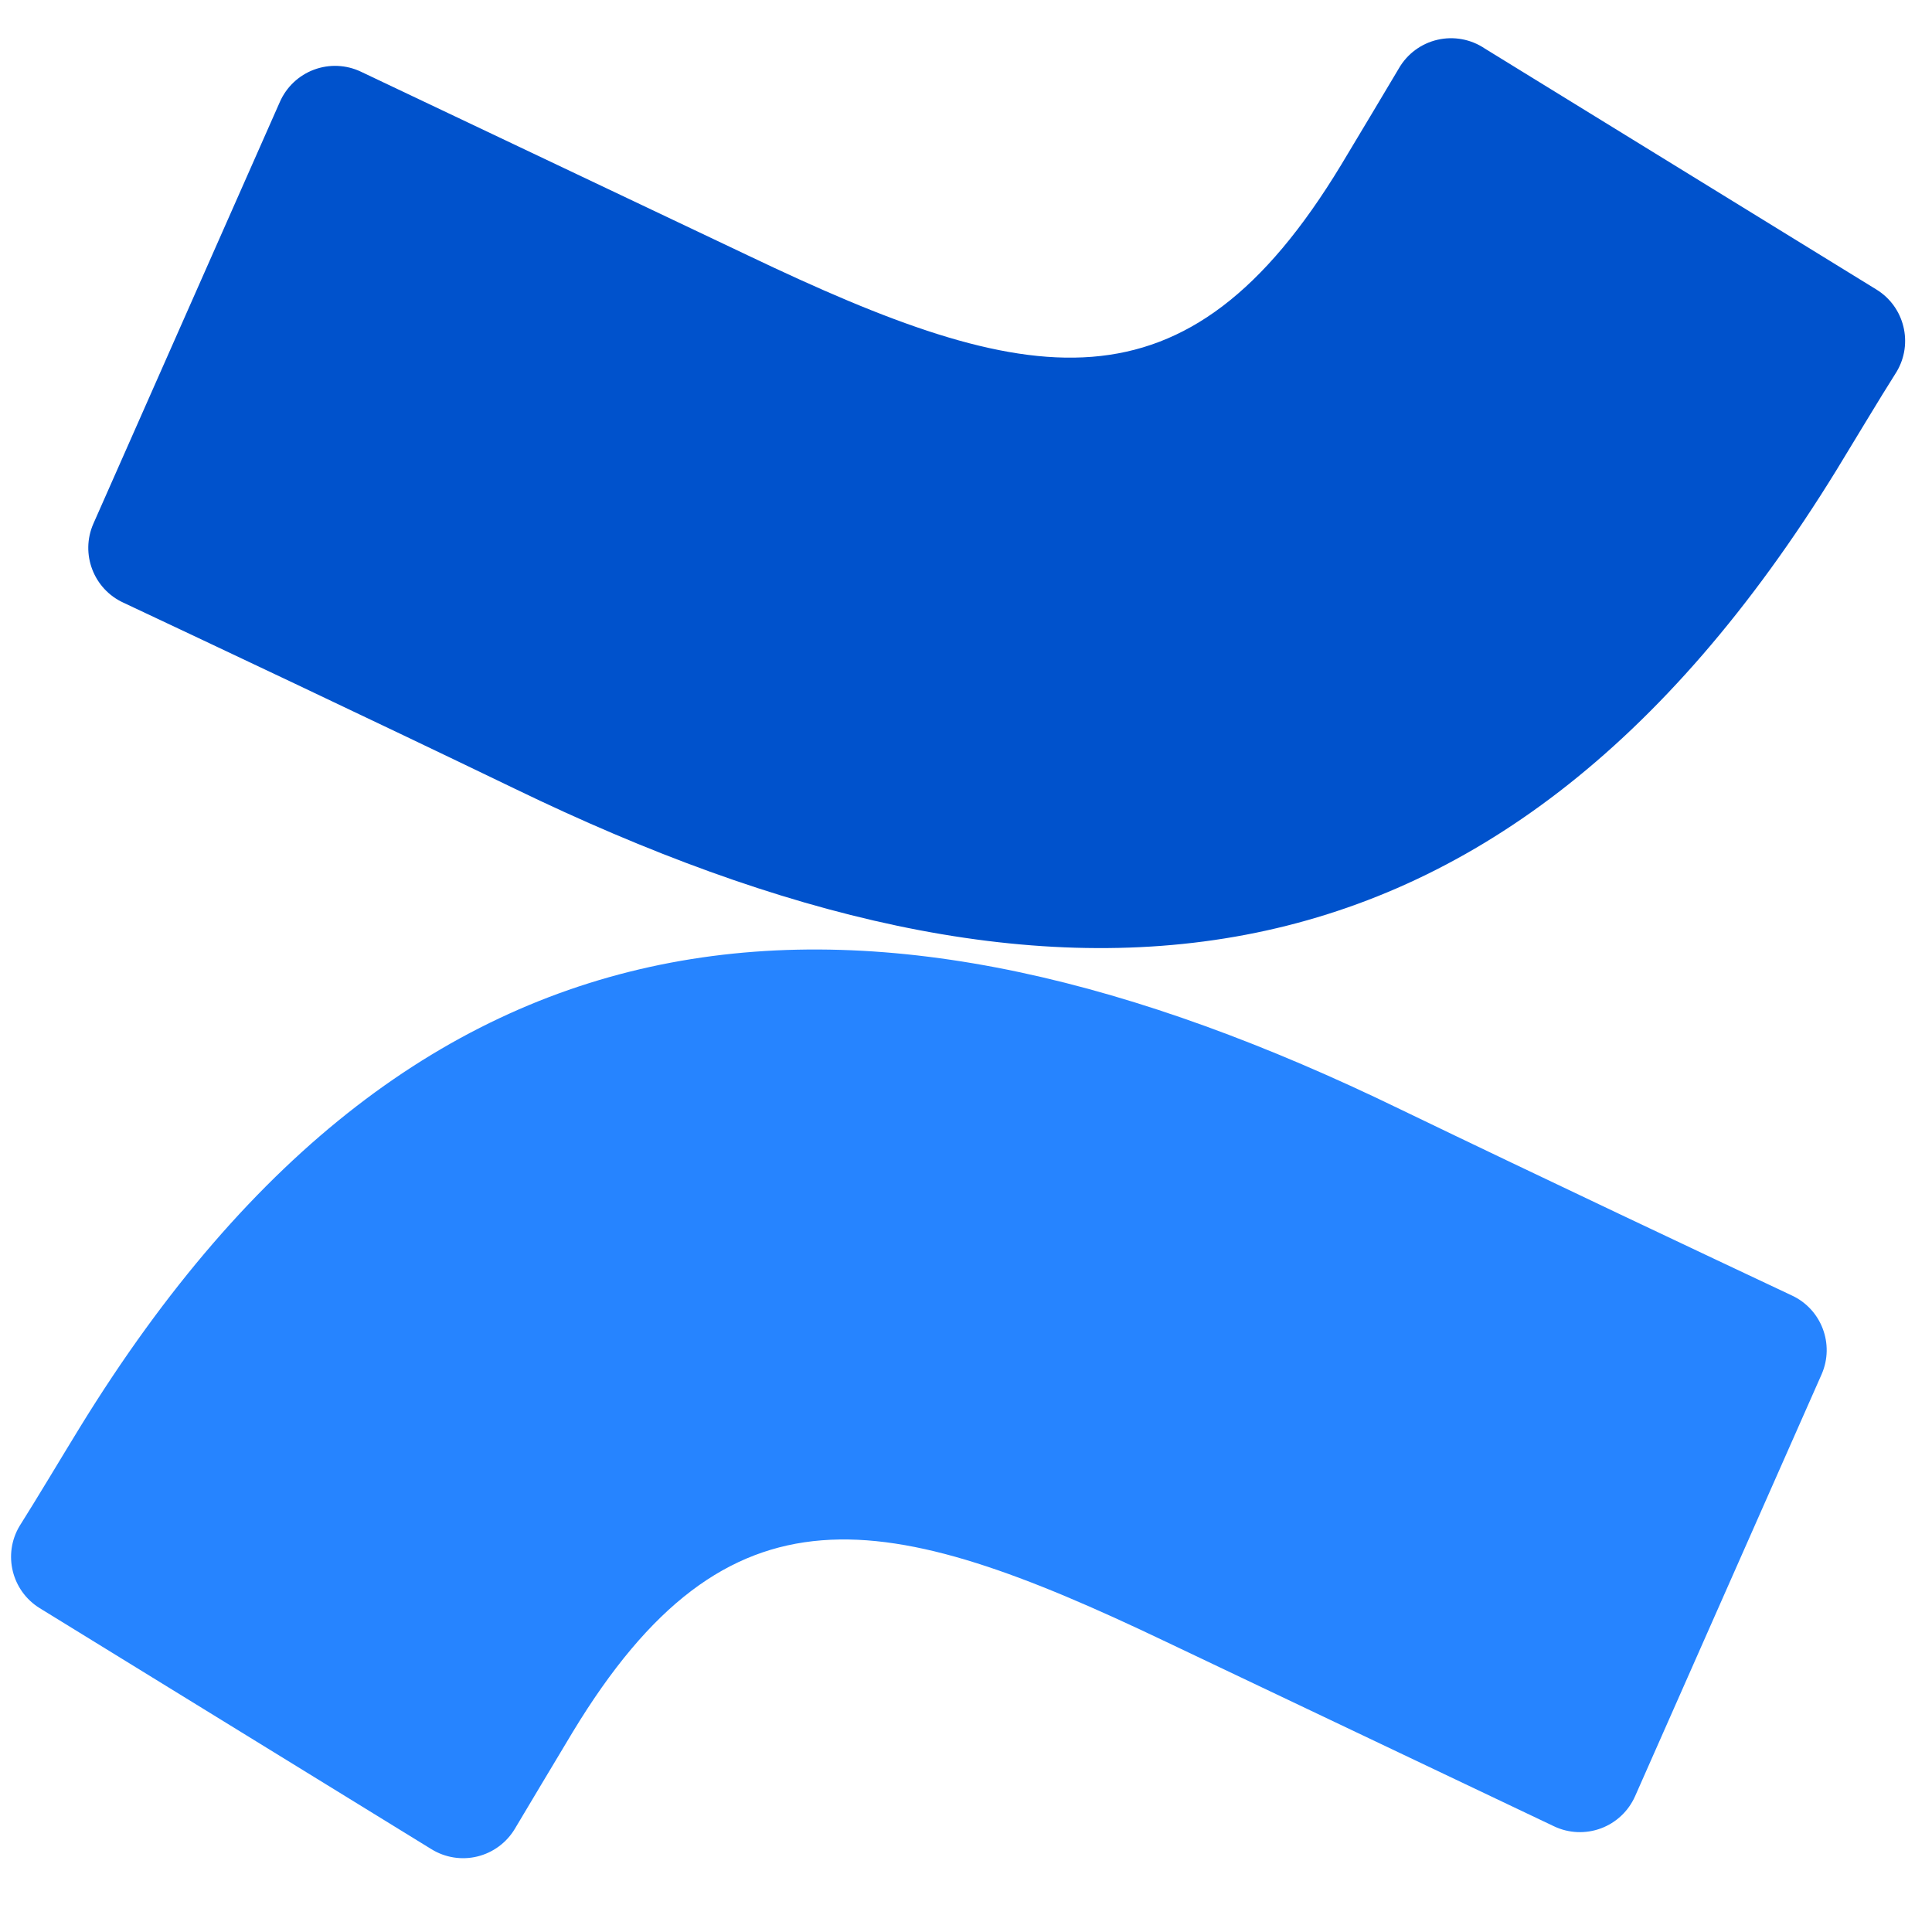
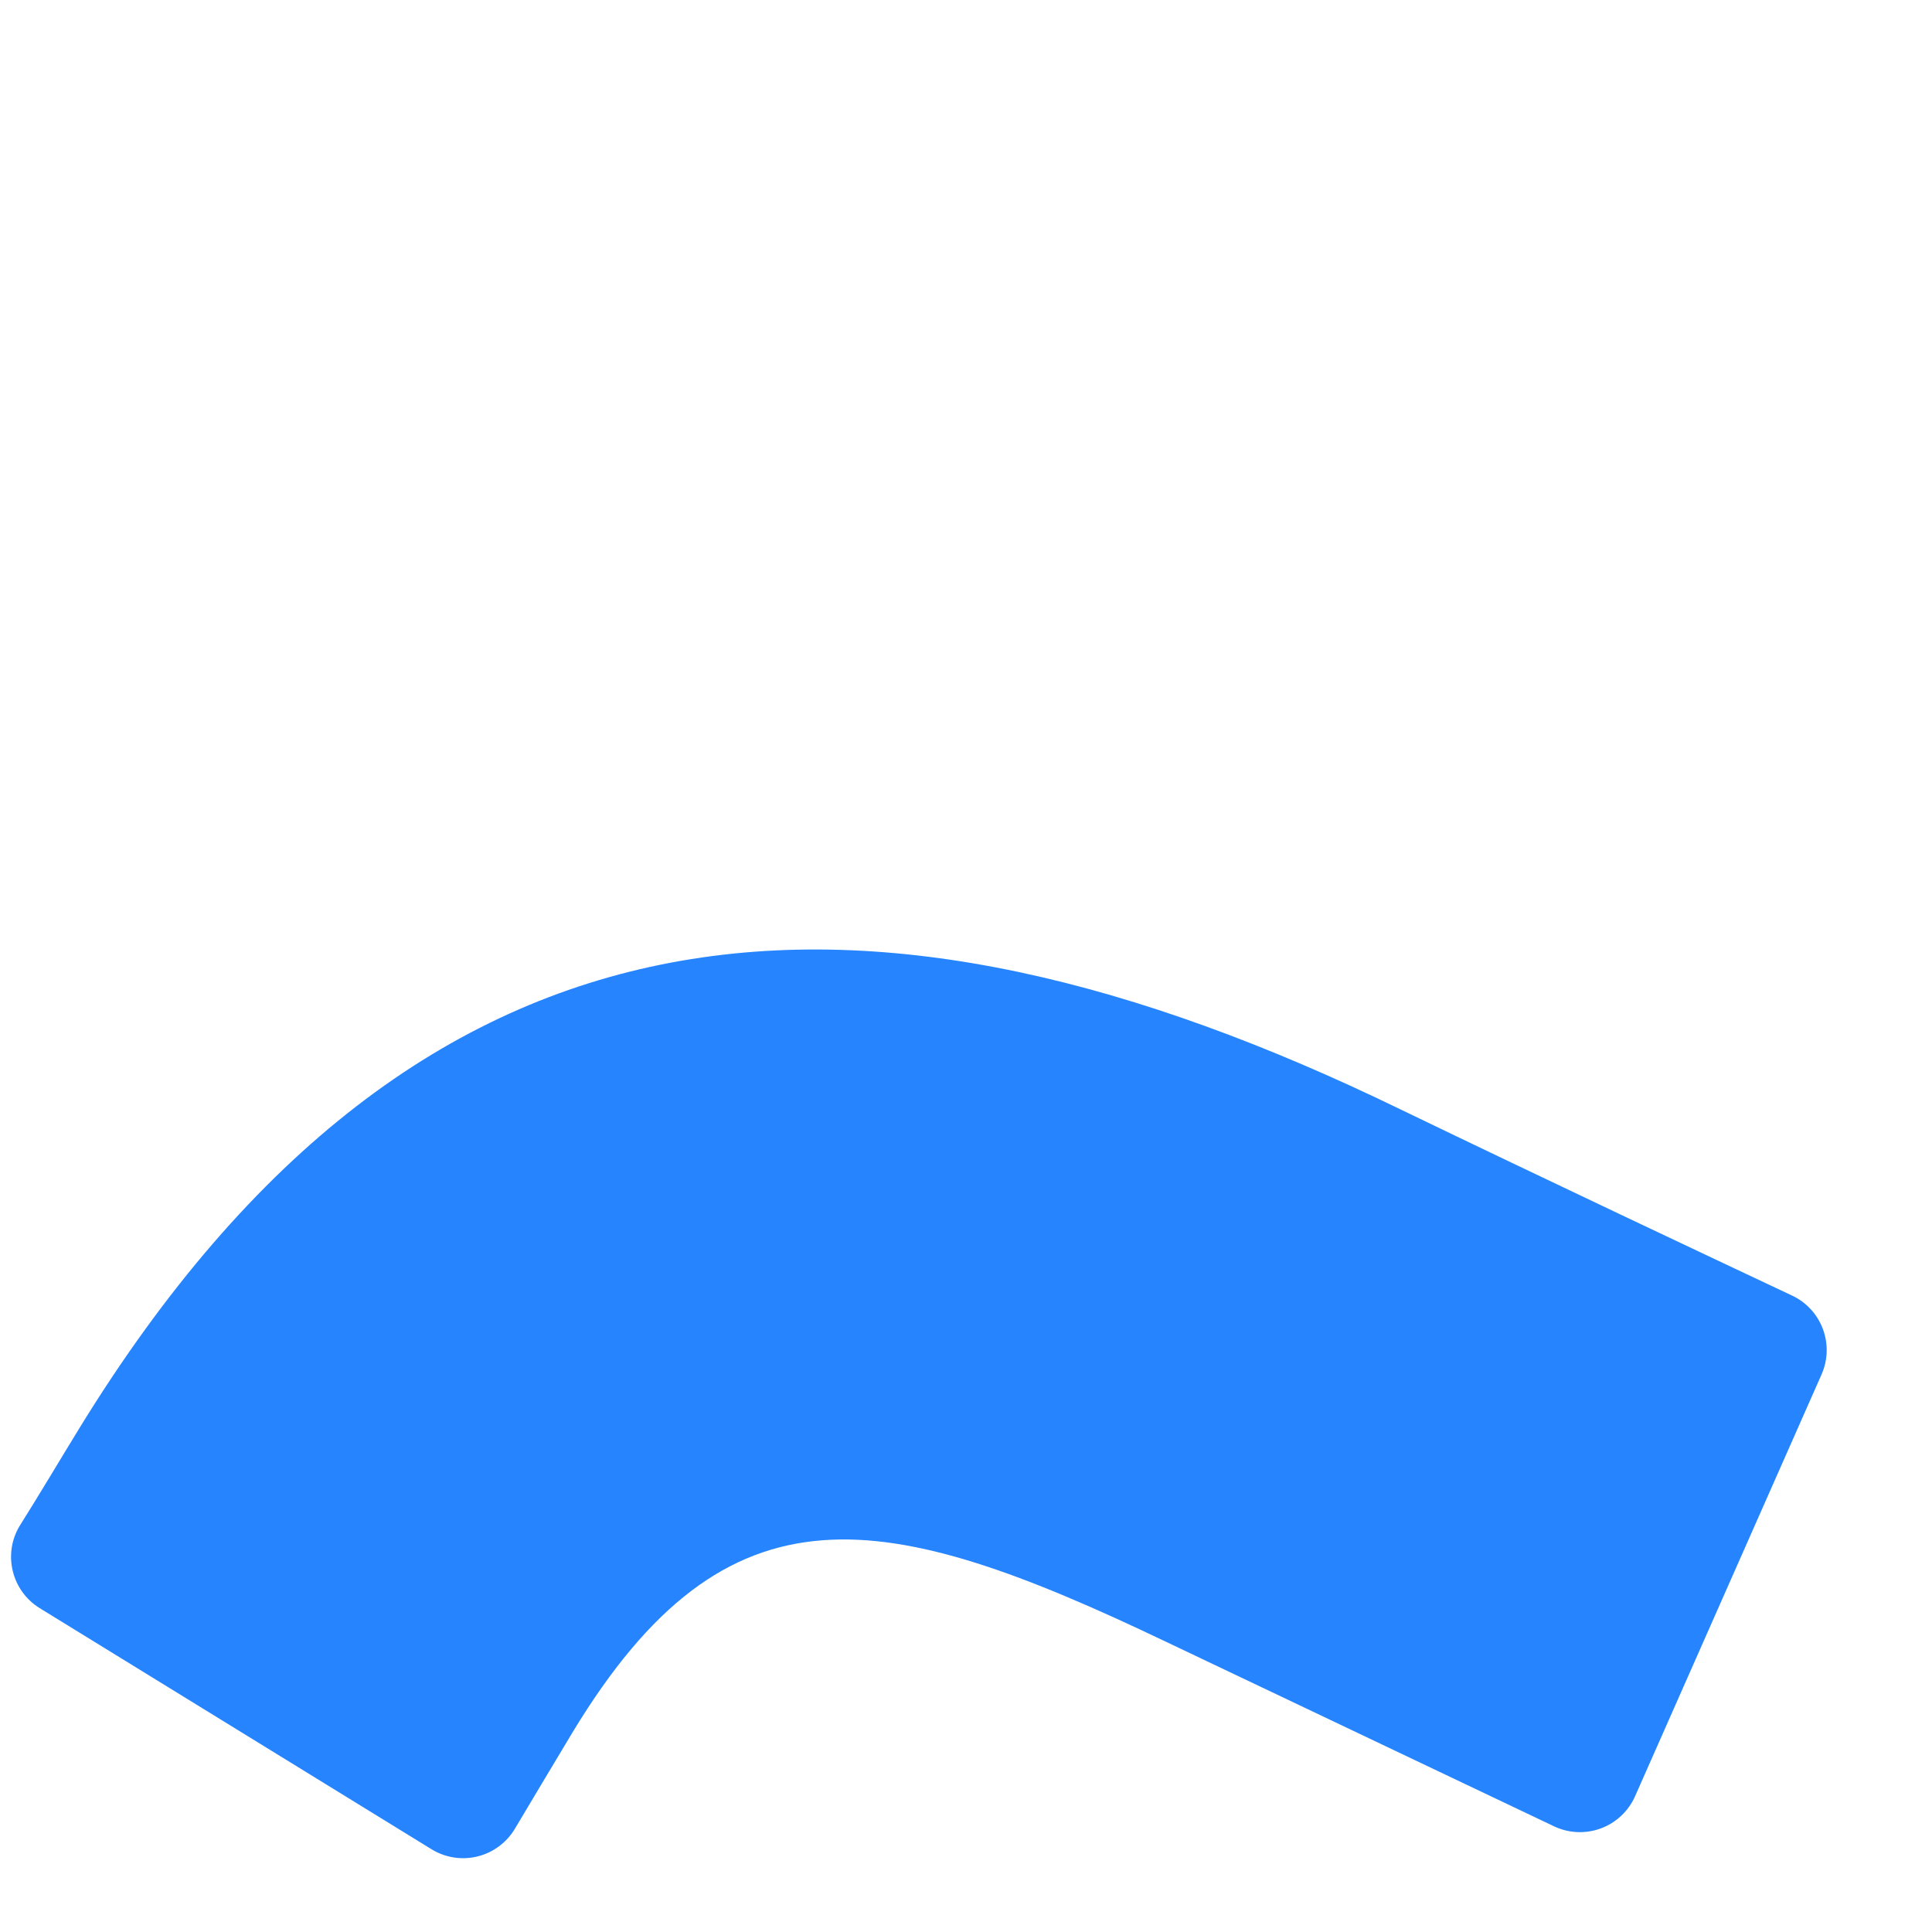
<svg xmlns="http://www.w3.org/2000/svg" width="58" height="58" viewBox="0 0 58 58" fill="none">
  <g clip-path="url(#clip0_8154_43681)">
    <path d="M2.394 42.857C1.806 43.816 1.145 44.929 0.585 45.816C0.082 46.664 0.352 47.758 1.191 48.277L12.952 55.514C13.365 55.769 13.863 55.848 14.334 55.732C14.805 55.616 15.21 55.316 15.458 54.899C15.929 54.112 16.535 53.09 17.195 51.995C21.855 44.305 26.541 45.246 34.991 49.281L46.653 54.827C47.094 55.037 47.602 55.059 48.061 54.889C48.52 54.718 48.889 54.37 49.087 53.922L54.687 41.256C55.082 40.351 54.68 39.297 53.782 38.886C51.321 37.727 46.427 35.42 42.021 33.294C26.17 25.595 12.699 26.093 2.394 42.857Z" fill="url(#paint0_linear_8154_43681)" />
-     <path d="M55.132 14.113C55.719 13.154 56.38 12.041 56.941 11.155C57.443 10.306 57.173 9.212 56.335 8.694L44.573 1.456C44.157 1.176 43.643 1.081 43.154 1.194C42.665 1.307 42.245 1.618 41.995 2.053C41.525 2.84 40.918 3.863 40.258 4.957C35.599 12.648 30.912 11.707 22.462 7.672L10.836 2.153C10.395 1.943 9.887 1.92 9.428 2.091C8.97 2.261 8.6 2.61 8.403 3.057L2.802 15.724C2.407 16.628 2.809 17.683 3.707 18.094C6.168 19.252 11.062 21.559 15.469 23.685C31.355 31.375 44.827 30.86 55.132 14.113Z" fill="url(#paint1_linear_8154_43681)" />
  </g>
  <defs>
    <linearGradient id="paint0_linear_8154_43681" x1="5404.14" y1="3103.1" x2="4087.05" y2="81.519" gradientUnits="userSpaceOnUse">
      <stop offset="0.18" stop-color="#0052CC" />
      <stop offset="1" stop-color="#2684FF" />
    </linearGradient>
    <linearGradient id="paint1_linear_8154_43681" x1="53.14" y1="-342.539" x2="1372.32" y2="2680.51" gradientUnits="userSpaceOnUse">
      <stop offset="0.18" stop-color="#0052CC" />
      <stop offset="1" stop-color="#2684FF" />
    </linearGradient>
    <clipPath id="clip0_8154_43681">
      <rect width="57" height="57" fill="white" transform="translate(0.332 0.034)" />
    </clipPath>
  </defs>
</svg>